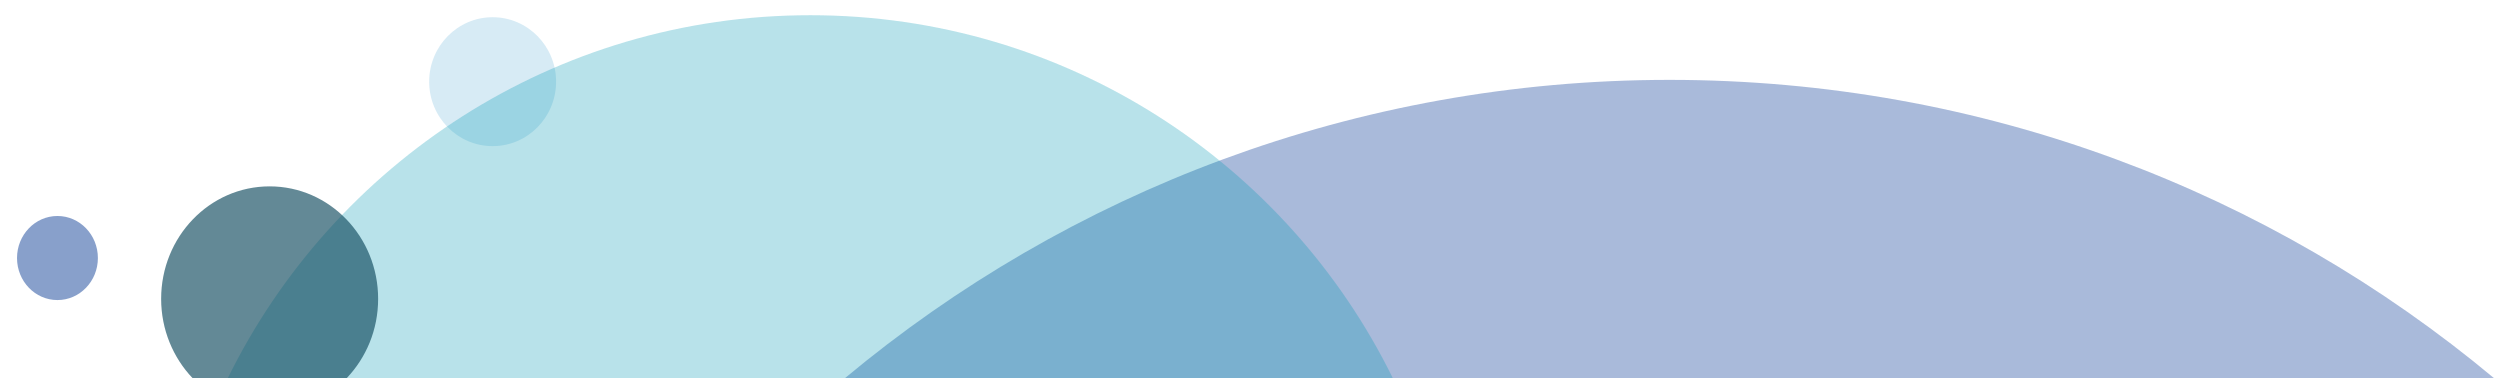
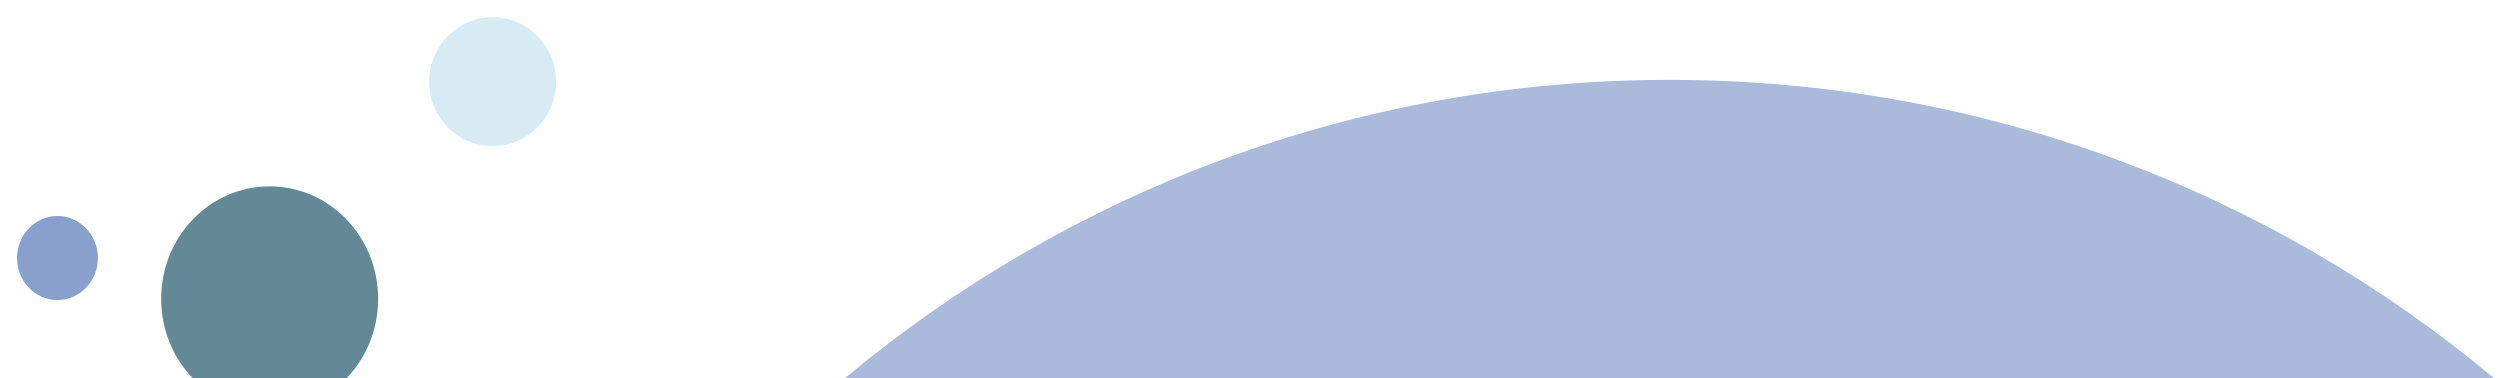
<svg xmlns="http://www.w3.org/2000/svg" id="Capa_1" x="0px" y="0px" viewBox="0 0 1248.9 188.9" style="enable-background:new 0 0 1248.9 188.9;" xml:space="preserve">
  <style type="text/css">	.st0{opacity:0.655;fill:#4A6EB0;enable-background:new    ;}	.st1{opacity:0.966;fill:#D6EBF5;enable-background:new    ;}	.st2{opacity:0.476;fill:#4A6EB0;enable-background:new    ;}	.st3{opacity:0.283;fill:#0799B6;enable-background:new    ;}	.st4{opacity:0.655;fill:#114C5F;enable-background:new    ;}</style>
  <ellipse id="Elipse_127" class="st0" cx="28.7" cy="128.9" rx="20.2" ry="21" />
  <ellipse id="Elipse_128" class="st1" cx="246.1" cy="40.8" rx="31.7" ry="32.2" />
  <path class="st2" d="M1245.9,188.9c-111.6-93.1-255.2-149-411.9-149s-300.3,56-411.9,149H1245.9z" />
-   <path class="st3" d="M695.8,188.9C643,81.5,532.5,7.6,404.8,7.6s-238.2,73.9-291,181.3H695.8z" />
  <path class="st4" d="M173.2,188.9c9.7-10.2,15.7-24.1,15.7-39.6c0-31-24.2-56.2-54.2-56.2s-54.2,25.2-54.2,56.2  c0,15.4,6,29.4,15.7,39.6H173.2z" />
</svg>